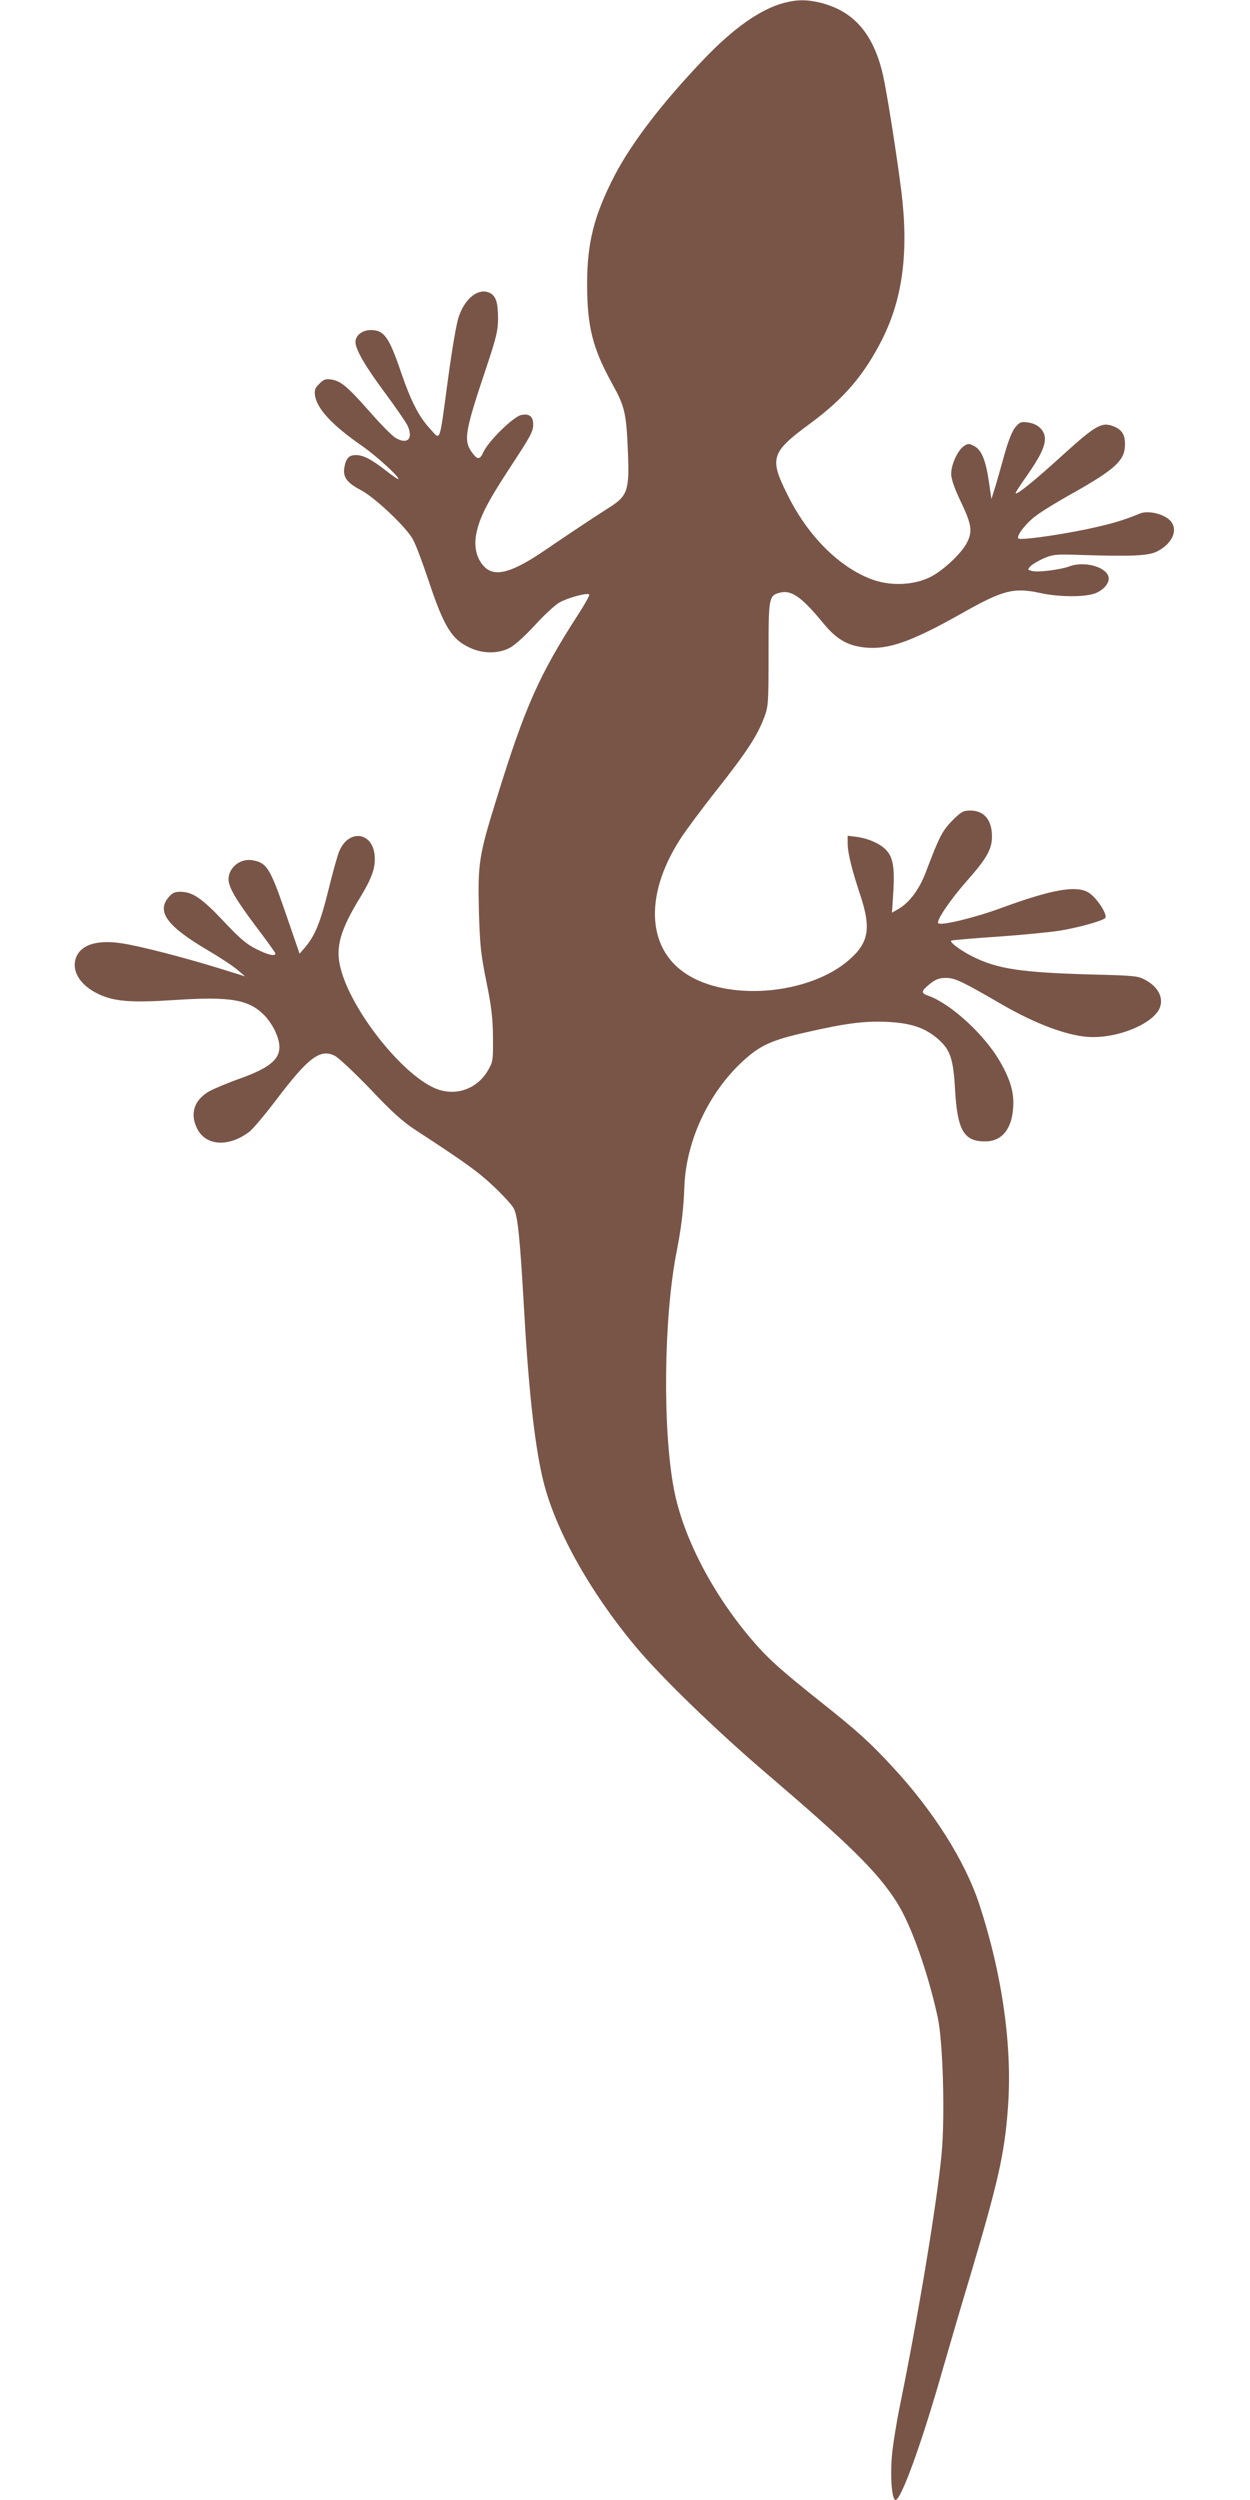
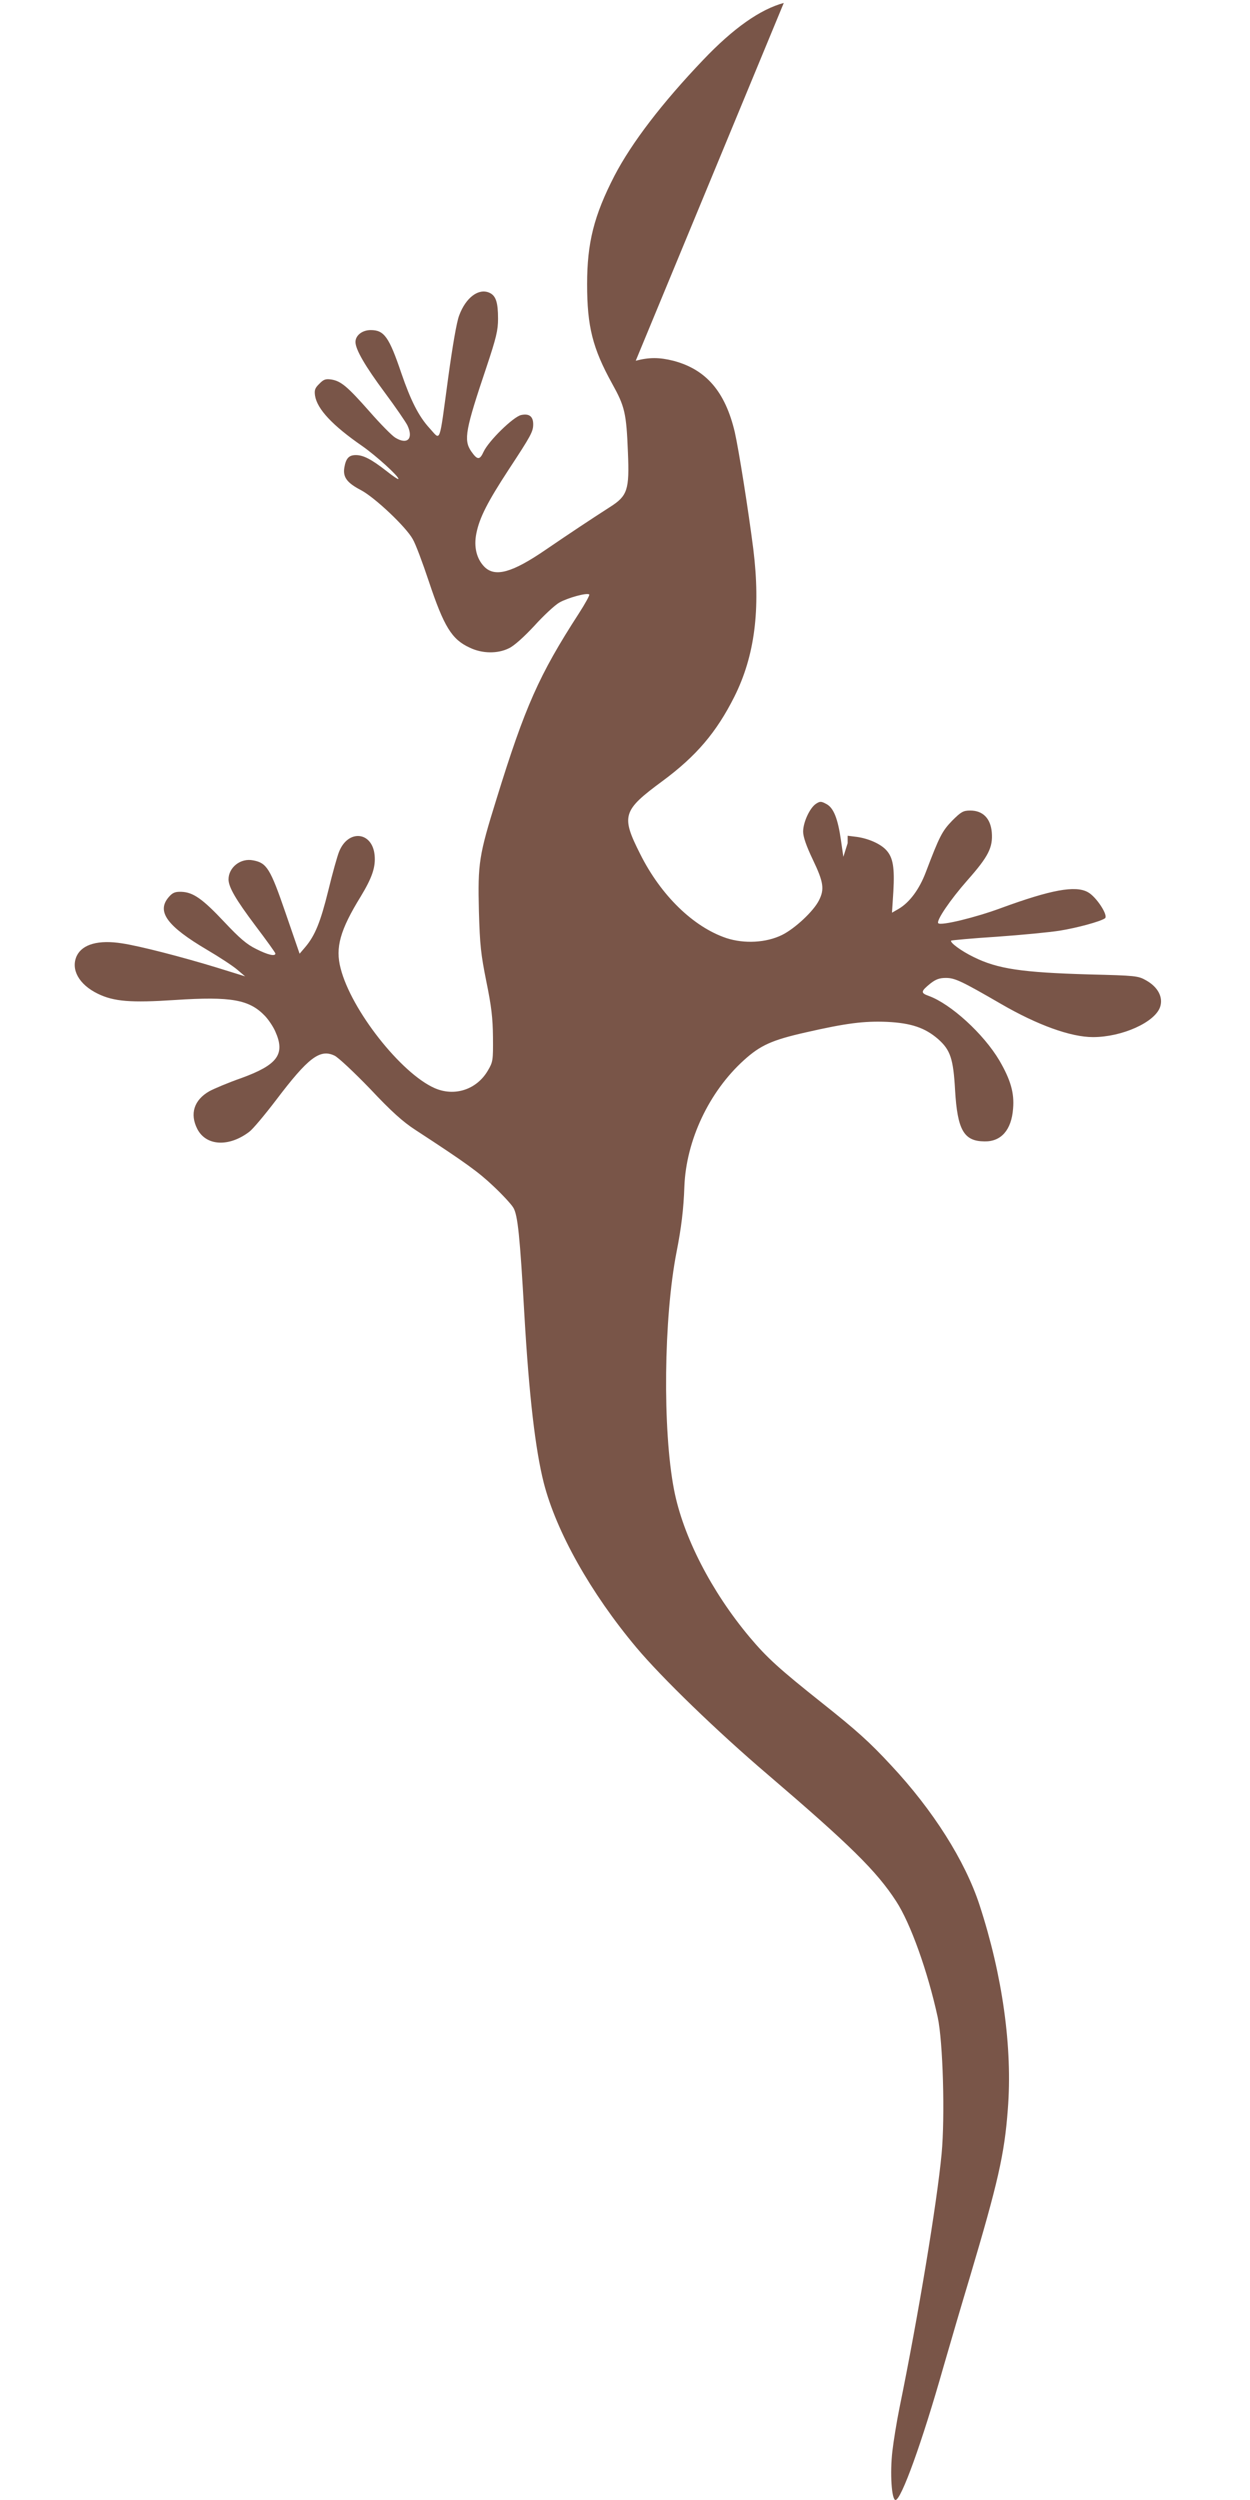
<svg xmlns="http://www.w3.org/2000/svg" version="1.0" width="640pt" height="1280pt" viewBox="0 0 640 1280" preserveAspectRatio="xMidYMid meet">
  <g transform="translate(0,1280) scale(0.1,-0.1)" fill="#795548" stroke="none">
-     <path d="M4013 12785 c-121 -33 -258 -129 -413 -292 -210 -220 -366 -424 -454 -593 -105 -204 -140 -343 -140 -555 0 -216 28 -328 128 -509 65 -117 73 -150 81 -353 8 -191 -2 -222 -92 -279 -95 -61 -211 -138 -328 -218 -172 -118 -260 -143 -315 -88 -40 41 -55 102 -41 171 16 81 58 162 165 326 115 175 126 195 126 233 0 40 -21 56 -62 47 -40 -9 -166 -132 -192 -188 -20 -44 -32 -43 -64 3 -39 58 -29 110 79 431 50 150 59 188 59 247 0 84 -11 118 -44 133 -55 25 -121 -24 -155 -116 -13 -33 -34 -157 -56 -317 -48 -353 -37 -324 -96 -260 -55 60 -96 141 -144 281 -63 186 -88 221 -157 221 -43 0 -78 -27 -78 -61 0 -38 49 -123 150 -259 55 -74 107 -150 116 -168 32 -68 0 -101 -62 -63 -17 10 -77 71 -132 134 -113 128 -146 156 -196 164 -28 4 -39 1 -61 -22 -23 -22 -26 -33 -22 -61 11 -69 90 -153 242 -258 70 -49 185 -153 185 -168 0 -5 -28 14 -62 41 -77 60 -118 81 -156 81 -36 0 -51 -17 -59 -64 -8 -49 13 -78 86 -116 71 -38 229 -187 264 -250 15 -25 51 -122 82 -215 78 -234 118 -299 210 -341 64 -31 143 -32 201 -3 26 12 77 58 130 115 47 52 105 106 128 119 42 24 143 52 153 41 3 -3 -21 -47 -54 -98 -203 -314 -275 -476 -421 -949 -90 -289 -96 -328 -90 -575 5 -174 10 -219 38 -359 26 -127 33 -186 34 -285 1 -119 0 -127 -26 -171 -57 -98 -171 -135 -273 -90 -172 76 -427 400 -481 613 -28 106 -3 196 103 368 58 96 77 150 71 212 -12 121 -136 133 -182 17 -9 -22 -34 -111 -55 -198 -40 -162 -68 -231 -118 -290 l-29 -34 -72 209 c-78 227 -96 256 -166 269 -64 13 -126 -36 -126 -98 1 -40 36 -101 138 -237 56 -74 102 -138 102 -142 0 -16 -39 -7 -98 23 -48 23 -86 56 -164 139 -111 118 -159 152 -220 154 -32 1 -45 -5 -64 -27 -64 -74 -9 -149 196 -270 63 -37 133 -83 155 -102 l40 -34 -145 45 c-180 55 -393 110 -485 124 -120 19 -203 -4 -232 -64 -32 -69 11 -147 108 -194 82 -40 169 -47 395 -32 288 19 381 2 461 -82 17 -18 41 -53 52 -78 53 -117 13 -172 -174 -240 -66 -23 -139 -54 -163 -67 -79 -45 -101 -116 -62 -193 45 -88 162 -94 266 -15 18 13 79 86 137 162 165 218 225 264 300 228 19 -9 101 -86 182 -170 109 -116 168 -169 233 -211 259 -169 322 -215 398 -287 46 -43 92 -93 102 -110 23 -37 34 -146 57 -552 24 -413 56 -687 99 -857 64 -250 240 -564 474 -843 129 -154 416 -432 672 -650 423 -362 558 -495 658 -649 74 -113 162 -360 213 -594 27 -124 38 -507 20 -700 -24 -253 -119 -827 -216 -1302 -14 -69 -30 -168 -36 -220 -13 -112 -4 -250 16 -250 29 0 136 295 245 680 34 118 95 326 136 462 143 481 177 628 194 858 25 314 -27 686 -145 1047 -74 226 -238 485 -452 714 -111 120 -177 179 -353 319 -220 175 -283 232 -372 338 -196 234 -341 516 -387 755 -59 305 -53 880 13 1217 24 122 36 218 40 335 9 236 126 485 305 647 84 76 143 103 316 142 206 47 298 59 417 54 123 -6 194 -30 261 -88 63 -56 78 -100 87 -262 12 -204 45 -261 150 -262 86 -2 139 59 147 168 7 80 -13 148 -70 246 -81 137 -249 290 -362 331 -42 15 -41 23 8 63 28 22 47 29 80 29 46 0 80 -16 282 -133 186 -108 357 -170 471 -170 149 0 318 76 344 155 16 49 -11 101 -71 135 -42 24 -53 25 -294 31 -343 10 -467 28 -590 89 -64 31 -123 75 -115 84 3 2 109 12 235 20 127 9 271 23 321 31 87 14 206 46 231 63 20 13 -44 111 -87 134 -64 36 -190 12 -444 -81 -129 -48 -309 -92 -322 -78 -12 12 60 119 150 221 107 121 130 167 124 244 -6 72 -46 112 -110 112 -36 0 -47 -6 -93 -52 -52 -54 -65 -80 -135 -264 -33 -87 -83 -155 -140 -188 l-33 -19 7 109 c7 123 -2 174 -36 211 -29 32 -89 59 -150 68 l-48 6 0 -38 c0 -50 21 -134 64 -264 57 -171 45 -245 -57 -334 -196 -171 -590 -212 -813 -84 -220 125 -241 406 -53 700 28 44 114 160 191 257 151 192 205 274 240 367 22 57 23 73 23 327 0 292 1 299 60 314 57 14 110 -23 217 -153 69 -85 125 -118 214 -128 121 -13 238 28 499 175 210 119 265 133 400 104 94 -21 224 -22 279 -3 48 17 81 58 71 88 -16 51 -127 79 -200 51 -43 -16 -156 -31 -187 -24 -28 6 -28 7 -13 24 9 10 40 28 68 41 47 20 64 22 177 18 281 -9 362 -5 407 19 80 42 108 115 61 160 -36 33 -111 49 -151 33 -86 -36 -153 -55 -280 -82 -152 -31 -334 -56 -343 -46 -12 12 39 79 90 116 28 22 116 76 196 120 213 121 260 165 260 246 0 49 -15 74 -56 91 -62 26 -93 8 -264 -147 -145 -132 -240 -209 -240 -193 0 3 24 41 54 83 70 100 96 153 96 194 0 43 -35 77 -87 84 -35 5 -42 2 -65 -25 -15 -18 -35 -68 -52 -128 -15 -55 -37 -130 -48 -169 l-22 -70 -12 83 c-16 113 -38 169 -76 188 -26 14 -32 14 -53 0 -31 -21 -65 -94 -65 -142 0 -26 16 -73 50 -144 55 -115 60 -151 31 -208 -28 -56 -124 -145 -189 -177 -81 -40 -193 -46 -285 -16 -169 57 -335 218 -441 430 -99 196 -91 223 114 374 173 128 276 249 368 432 104 208 135 446 97 755 -25 197 -74 507 -95 600 -49 207 -147 321 -315 365 -72 18 -123 18 -192 0z" />
+     <path d="M4013 12785 c-121 -33 -258 -129 -413 -292 -210 -220 -366 -424 -454 -593 -105 -204 -140 -343 -140 -555 0 -216 28 -328 128 -509 65 -117 73 -150 81 -353 8 -191 -2 -222 -92 -279 -95 -61 -211 -138 -328 -218 -172 -118 -260 -143 -315 -88 -40 41 -55 102 -41 171 16 81 58 162 165 326 115 175 126 195 126 233 0 40 -21 56 -62 47 -40 -9 -166 -132 -192 -188 -20 -44 -32 -43 -64 3 -39 58 -29 110 79 431 50 150 59 188 59 247 0 84 -11 118 -44 133 -55 25 -121 -24 -155 -116 -13 -33 -34 -157 -56 -317 -48 -353 -37 -324 -96 -260 -55 60 -96 141 -144 281 -63 186 -88 221 -157 221 -43 0 -78 -27 -78 -61 0 -38 49 -123 150 -259 55 -74 107 -150 116 -168 32 -68 0 -101 -62 -63 -17 10 -77 71 -132 134 -113 128 -146 156 -196 164 -28 4 -39 1 -61 -22 -23 -22 -26 -33 -22 -61 11 -69 90 -153 242 -258 70 -49 185 -153 185 -168 0 -5 -28 14 -62 41 -77 60 -118 81 -156 81 -36 0 -51 -17 -59 -64 -8 -49 13 -78 86 -116 71 -38 229 -187 264 -250 15 -25 51 -122 82 -215 78 -234 118 -299 210 -341 64 -31 143 -32 201 -3 26 12 77 58 130 115 47 52 105 106 128 119 42 24 143 52 153 41 3 -3 -21 -47 -54 -98 -203 -314 -275 -476 -421 -949 -90 -289 -96 -328 -90 -575 5 -174 10 -219 38 -359 26 -127 33 -186 34 -285 1 -119 0 -127 -26 -171 -57 -98 -171 -135 -273 -90 -172 76 -427 400 -481 613 -28 106 -3 196 103 368 58 96 77 150 71 212 -12 121 -136 133 -182 17 -9 -22 -34 -111 -55 -198 -40 -162 -68 -231 -118 -290 l-29 -34 -72 209 c-78 227 -96 256 -166 269 -64 13 -126 -36 -126 -98 1 -40 36 -101 138 -237 56 -74 102 -138 102 -142 0 -16 -39 -7 -98 23 -48 23 -86 56 -164 139 -111 118 -159 152 -220 154 -32 1 -45 -5 -64 -27 -64 -74 -9 -149 196 -270 63 -37 133 -83 155 -102 l40 -34 -145 45 c-180 55 -393 110 -485 124 -120 19 -203 -4 -232 -64 -32 -69 11 -147 108 -194 82 -40 169 -47 395 -32 288 19 381 2 461 -82 17 -18 41 -53 52 -78 53 -117 13 -172 -174 -240 -66 -23 -139 -54 -163 -67 -79 -45 -101 -116 -62 -193 45 -88 162 -94 266 -15 18 13 79 86 137 162 165 218 225 264 300 228 19 -9 101 -86 182 -170 109 -116 168 -169 233 -211 259 -169 322 -215 398 -287 46 -43 92 -93 102 -110 23 -37 34 -146 57 -552 24 -413 56 -687 99 -857 64 -250 240 -564 474 -843 129 -154 416 -432 672 -650 423 -362 558 -495 658 -649 74 -113 162 -360 213 -594 27 -124 38 -507 20 -700 -24 -253 -119 -827 -216 -1302 -14 -69 -30 -168 -36 -220 -13 -112 -4 -250 16 -250 29 0 136 295 245 680 34 118 95 326 136 462 143 481 177 628 194 858 25 314 -27 686 -145 1047 -74 226 -238 485 -452 714 -111 120 -177 179 -353 319 -220 175 -283 232 -372 338 -196 234 -341 516 -387 755 -59 305 -53 880 13 1217 24 122 36 218 40 335 9 236 126 485 305 647 84 76 143 103 316 142 206 47 298 59 417 54 123 -6 194 -30 261 -88 63 -56 78 -100 87 -262 12 -204 45 -261 150 -262 86 -2 139 59 147 168 7 80 -13 148 -70 246 -81 137 -249 290 -362 331 -42 15 -41 23 8 63 28 22 47 29 80 29 46 0 80 -16 282 -133 186 -108 357 -170 471 -170 149 0 318 76 344 155 16 49 -11 101 -71 135 -42 24 -53 25 -294 31 -343 10 -467 28 -590 89 -64 31 -123 75 -115 84 3 2 109 12 235 20 127 9 271 23 321 31 87 14 206 46 231 63 20 13 -44 111 -87 134 -64 36 -190 12 -444 -81 -129 -48 -309 -92 -322 -78 -12 12 60 119 150 221 107 121 130 167 124 244 -6 72 -46 112 -110 112 -36 0 -47 -6 -93 -52 -52 -54 -65 -80 -135 -264 -33 -87 -83 -155 -140 -188 l-33 -19 7 109 c7 123 -2 174 -36 211 -29 32 -89 59 -150 68 l-48 6 0 -38 l-22 -70 -12 83 c-16 113 -38 169 -76 188 -26 14 -32 14 -53 0 -31 -21 -65 -94 -65 -142 0 -26 16 -73 50 -144 55 -115 60 -151 31 -208 -28 -56 -124 -145 -189 -177 -81 -40 -193 -46 -285 -16 -169 57 -335 218 -441 430 -99 196 -91 223 114 374 173 128 276 249 368 432 104 208 135 446 97 755 -25 197 -74 507 -95 600 -49 207 -147 321 -315 365 -72 18 -123 18 -192 0z" />
  </g>
</svg>